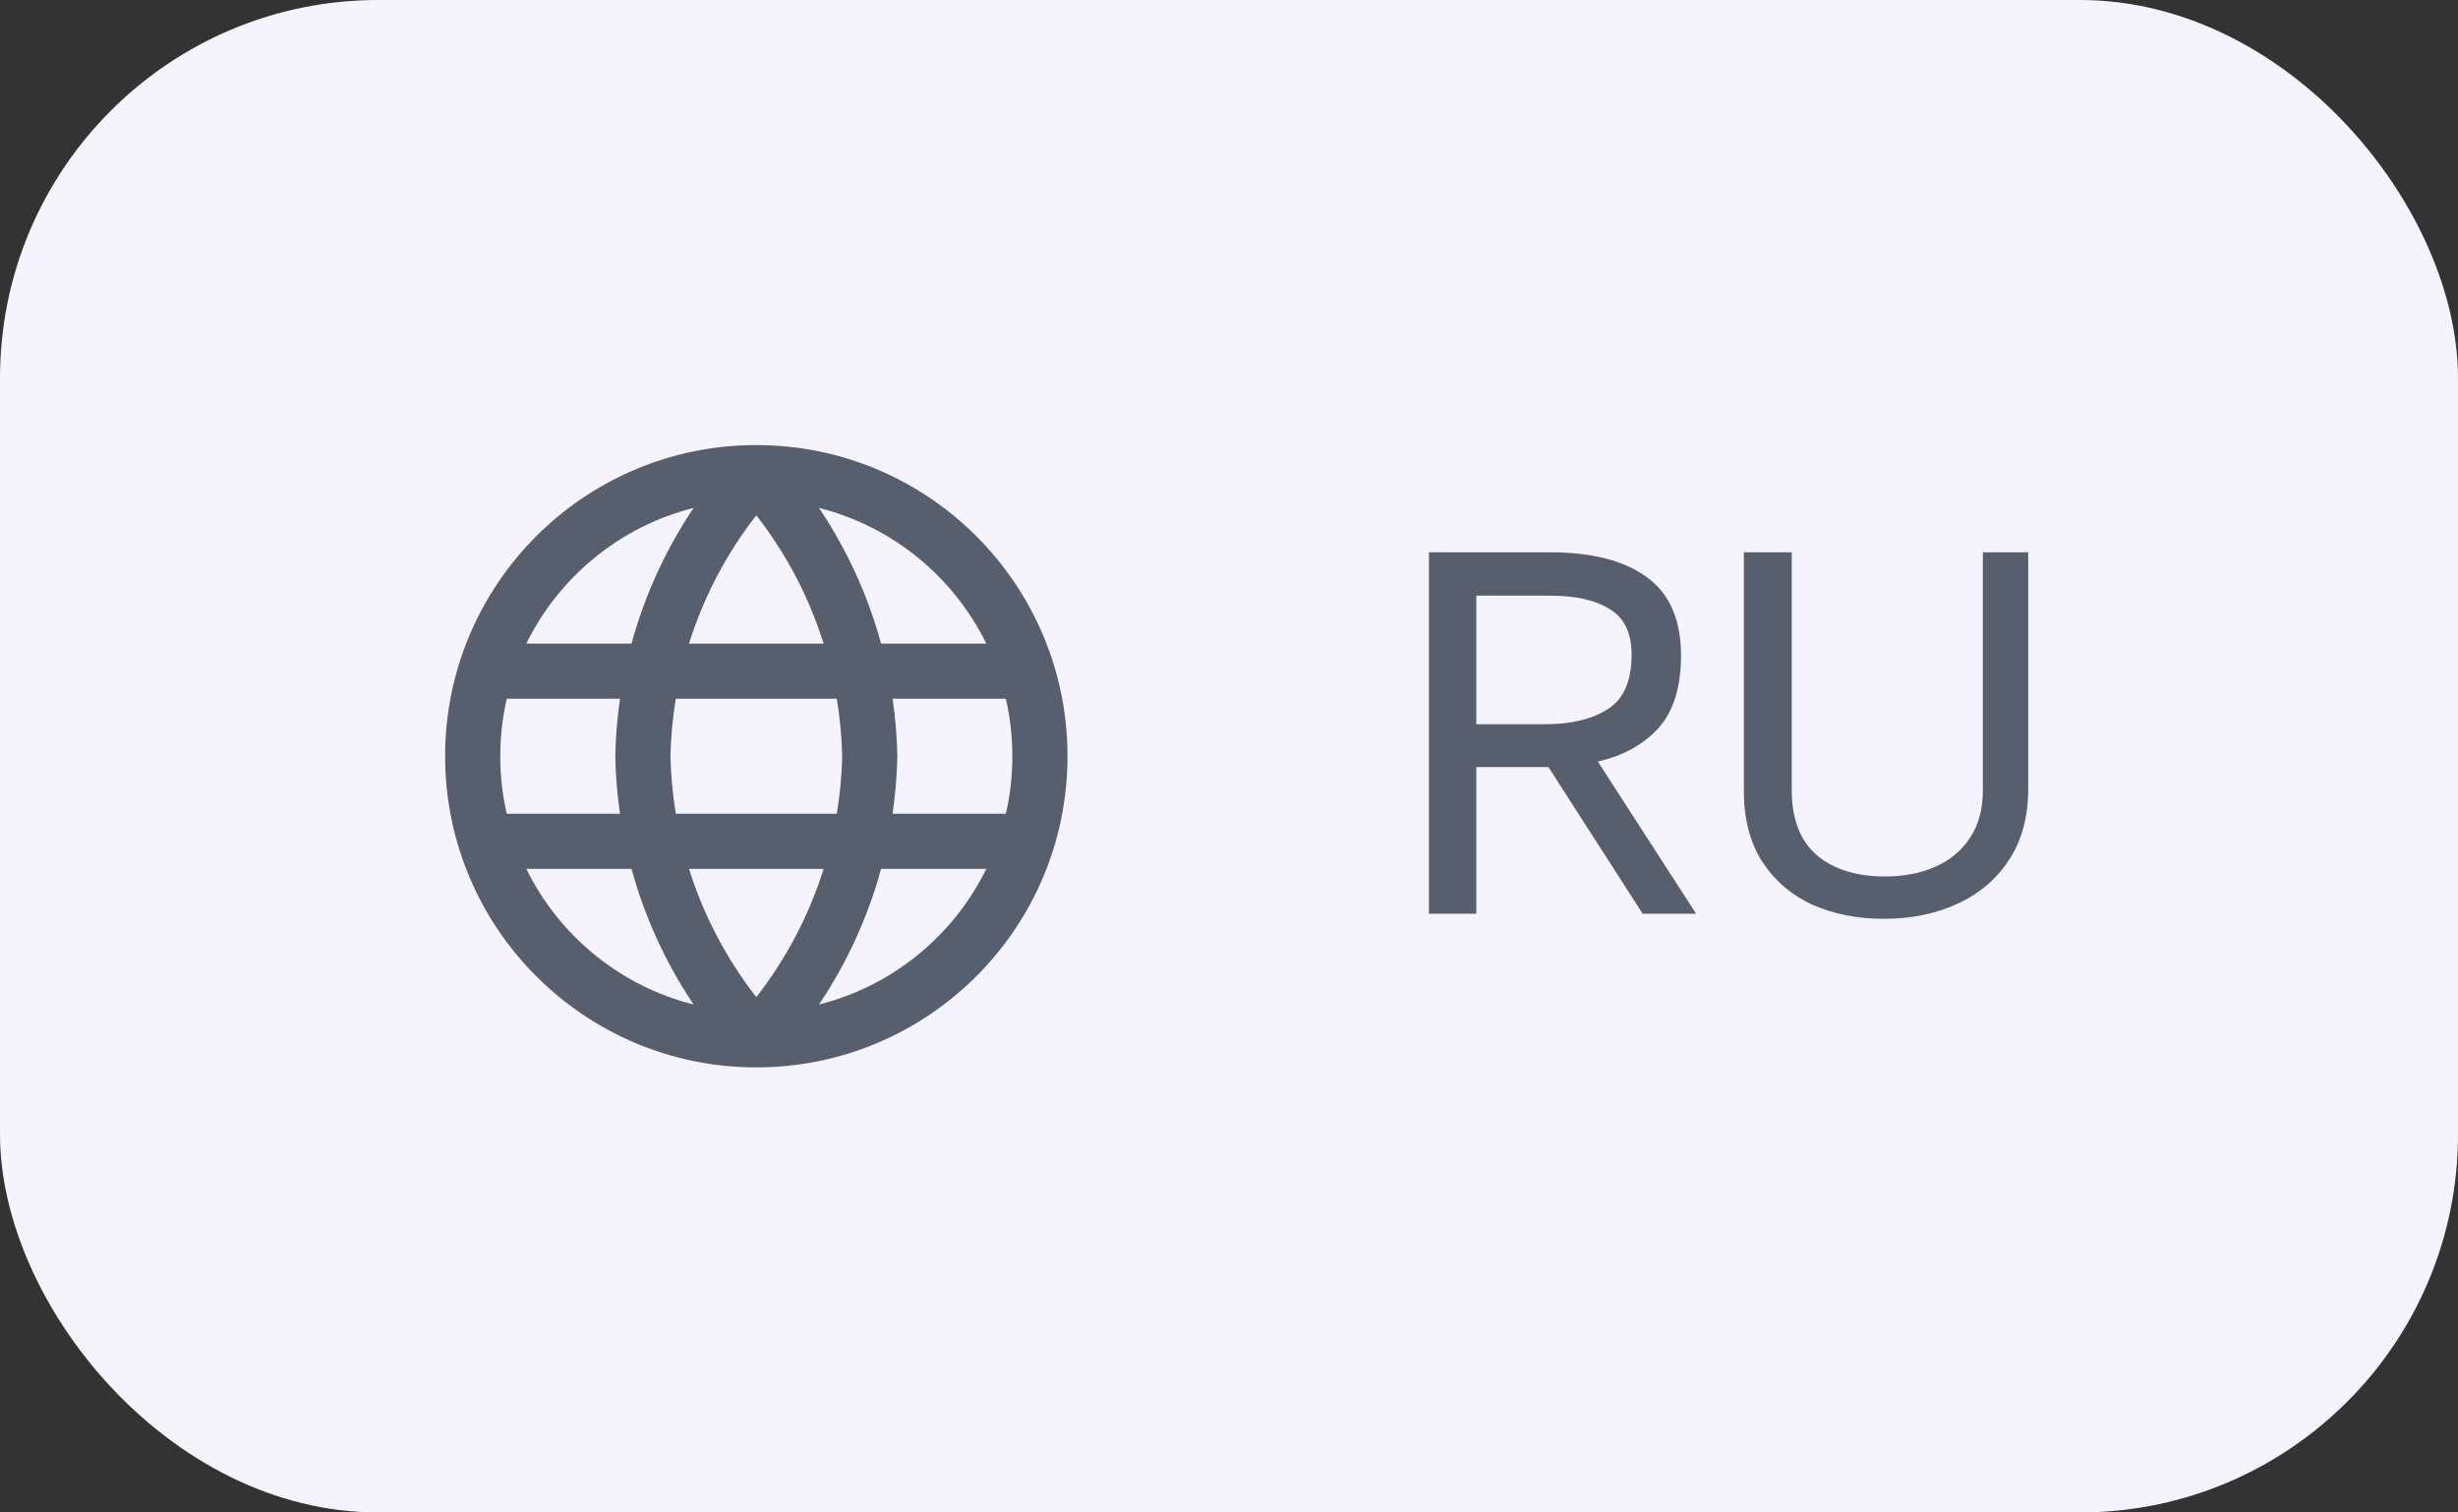
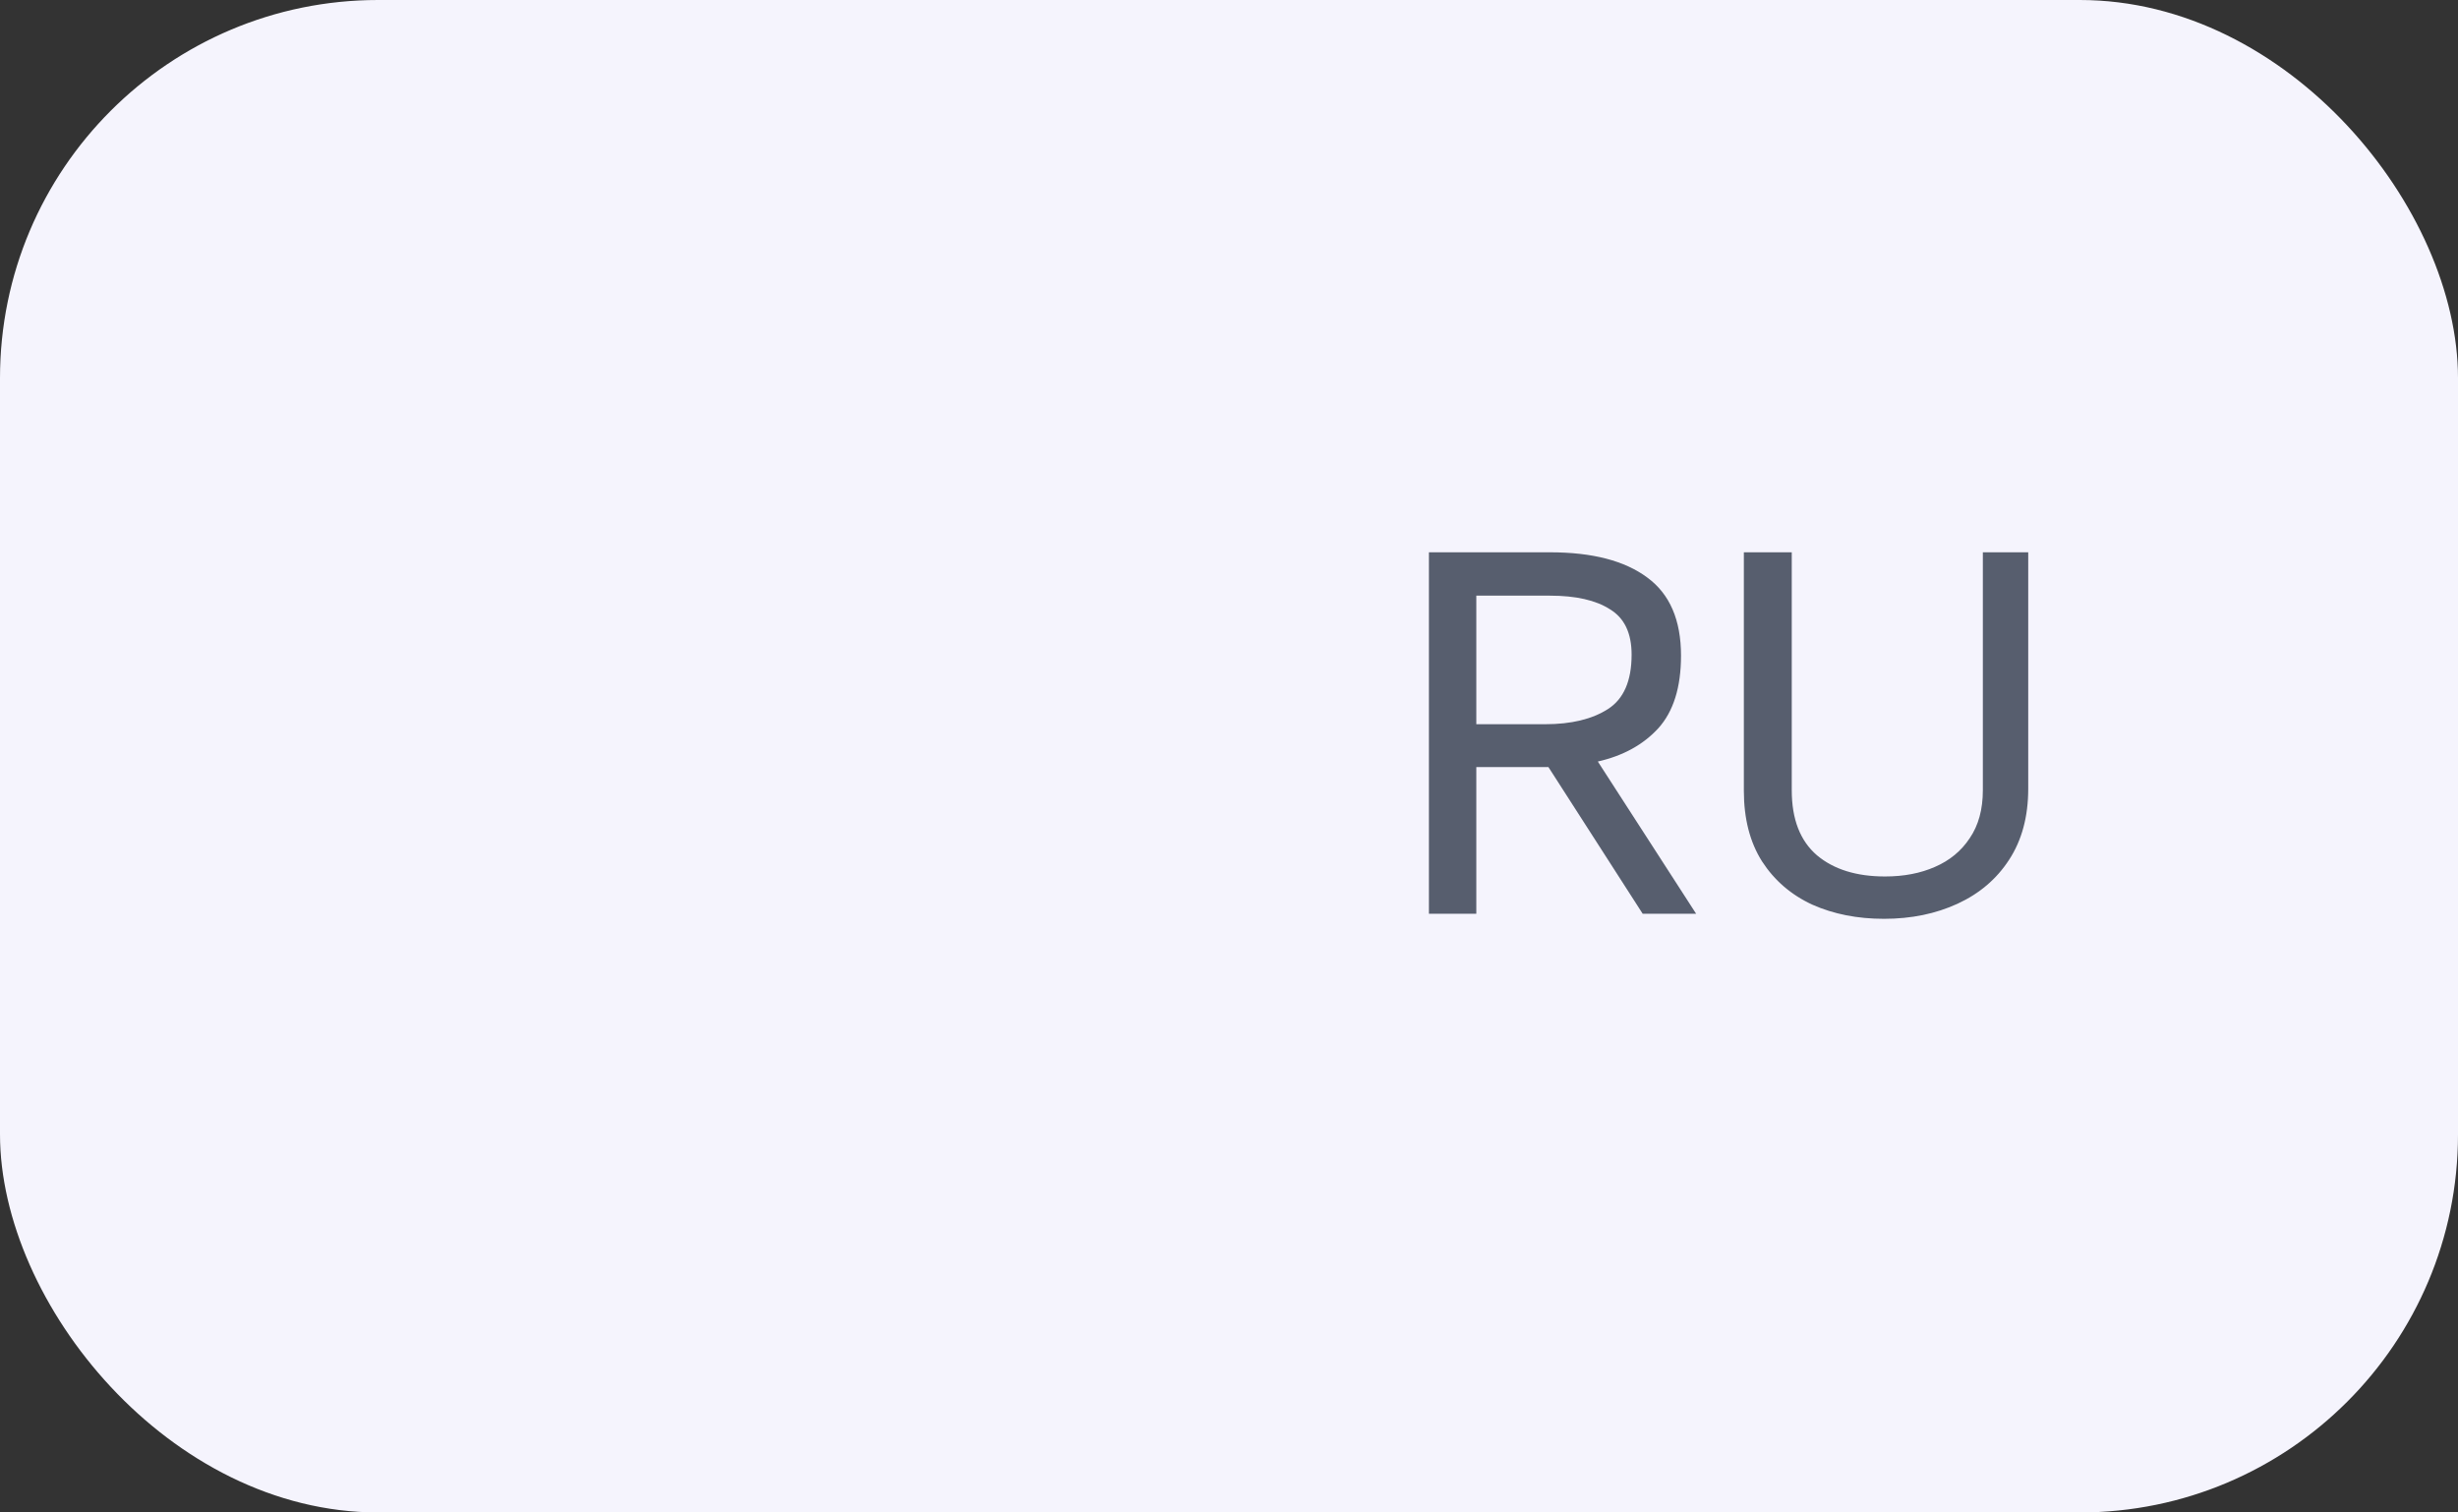
<svg xmlns="http://www.w3.org/2000/svg" width="78" height="48" viewBox="0 0 78 48" fill="none">
  <rect x="0" y="0" width="78" height="48" fill="#333333" stroke="none" />
  <rect width="78" height="48" rx="12" fill="#F5F4FD" />
-   <path fill-rule="evenodd" clip-rule="evenodd" d="M14.125 24C14.125 18.546 18.546 14.125 24 14.125C29.454 14.125 33.875 18.546 33.875 24C33.875 29.454 29.454 33.875 24 33.875C18.546 33.875 14.125 29.454 14.125 24ZM16.081 22.175C15.946 22.762 15.875 23.372 15.875 24C15.875 24.628 15.946 25.238 16.081 25.825H19.675C19.588 25.229 19.538 24.626 19.525 24.018C19.525 24.006 19.525 23.994 19.525 23.982C19.538 23.374 19.588 22.771 19.675 22.175H16.081ZM16.702 20.425H20.04C20.458 18.896 21.123 17.441 22.01 16.12C19.675 16.708 17.741 18.307 16.702 20.425ZM24 16.355C23.046 17.578 22.324 18.958 21.864 20.425H26.136C25.676 18.958 24.954 17.578 24 16.355ZM26.554 22.175H21.446C21.346 22.775 21.289 23.385 21.275 24C21.289 24.615 21.346 25.225 21.446 25.825H26.554C26.654 25.225 26.711 24.615 26.725 24C26.711 23.385 26.654 22.775 26.554 22.175ZM28.325 25.825C28.412 25.229 28.462 24.626 28.475 24.018C28.475 24.006 28.475 23.994 28.475 23.982C28.462 23.374 28.412 22.771 28.325 22.175H31.919C32.054 22.762 32.125 23.372 32.125 24C32.125 24.628 32.054 25.238 31.919 25.825H28.325ZM26.136 27.575H21.864C22.324 29.042 23.046 30.422 24 31.645C24.954 30.422 25.676 29.042 26.136 27.575ZM22.01 31.88C21.123 30.559 20.458 29.104 20.04 27.575H16.702C17.741 29.693 19.675 31.292 22.01 31.88ZM25.99 31.88C26.877 30.559 27.542 29.104 27.96 27.575H31.298C30.259 29.693 28.325 31.292 25.99 31.88ZM31.298 20.425H27.96C27.542 18.896 26.877 17.441 25.99 16.12C28.325 16.708 30.259 18.307 31.298 20.425Z" fill="#575E6E" />
  <path d="M45.344 17.528H49.184C50.528 17.528 51.557 17.795 52.272 18.328C52.987 18.851 53.344 19.677 53.344 20.808C53.344 21.811 53.104 22.579 52.624 23.112C52.144 23.635 51.504 23.987 50.704 24.168L53.824 29H52.128L49.136 24.344H49.04H46.848V29H45.344V17.528ZM49.04 22.984C49.861 22.984 50.523 22.824 51.024 22.504C51.525 22.184 51.776 21.608 51.776 20.776C51.776 20.093 51.547 19.613 51.088 19.336C50.64 19.048 50.005 18.904 49.184 18.904H46.848V22.984H49.04ZM55.338 25.096V17.528H56.858V25.08C56.858 25.997 57.124 26.685 57.658 27.144C58.191 27.592 58.911 27.816 59.818 27.816C60.415 27.816 60.943 27.715 61.402 27.512C61.871 27.309 62.239 27.005 62.506 26.6C62.783 26.195 62.922 25.688 62.922 25.08V17.528H64.362V25.032C64.362 25.917 64.159 26.669 63.754 27.288C63.359 27.896 62.815 28.36 62.122 28.68C61.428 29 60.65 29.16 59.786 29.16C58.943 29.16 58.186 29.011 57.514 28.712C56.842 28.403 56.308 27.944 55.914 27.336C55.53 26.728 55.338 25.981 55.338 25.096Z" fill="#575E6E" />
</svg>